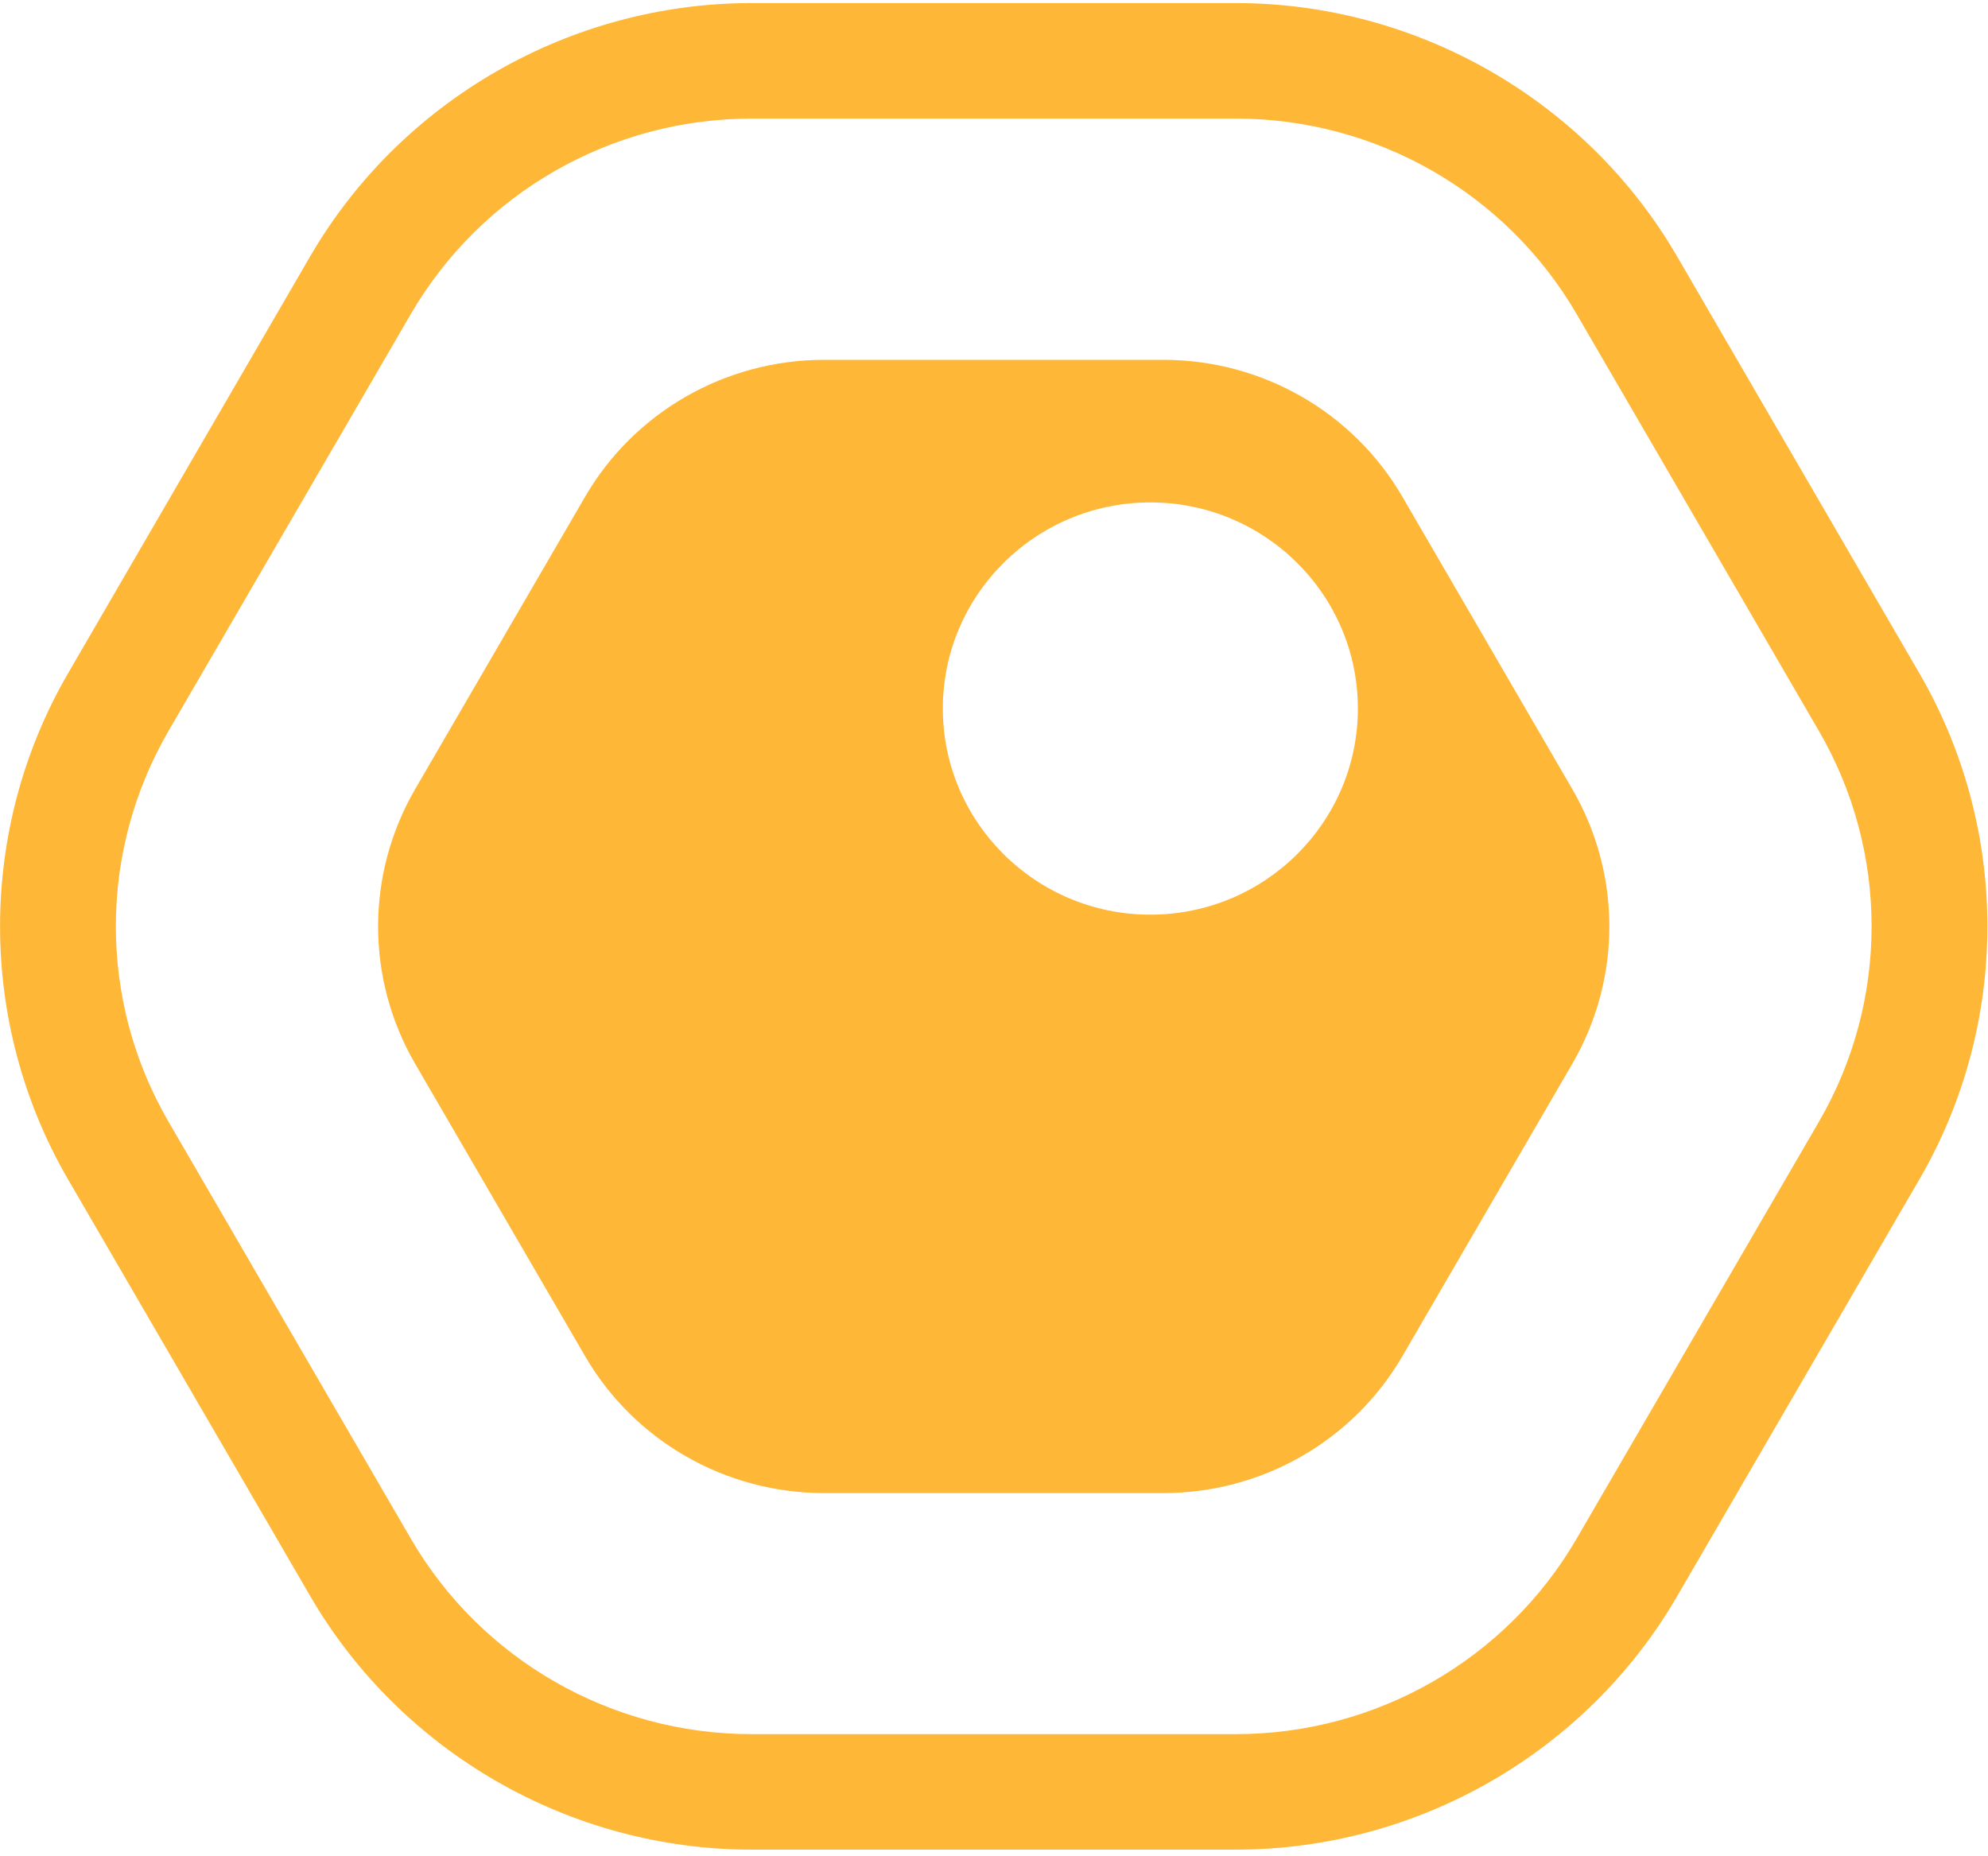
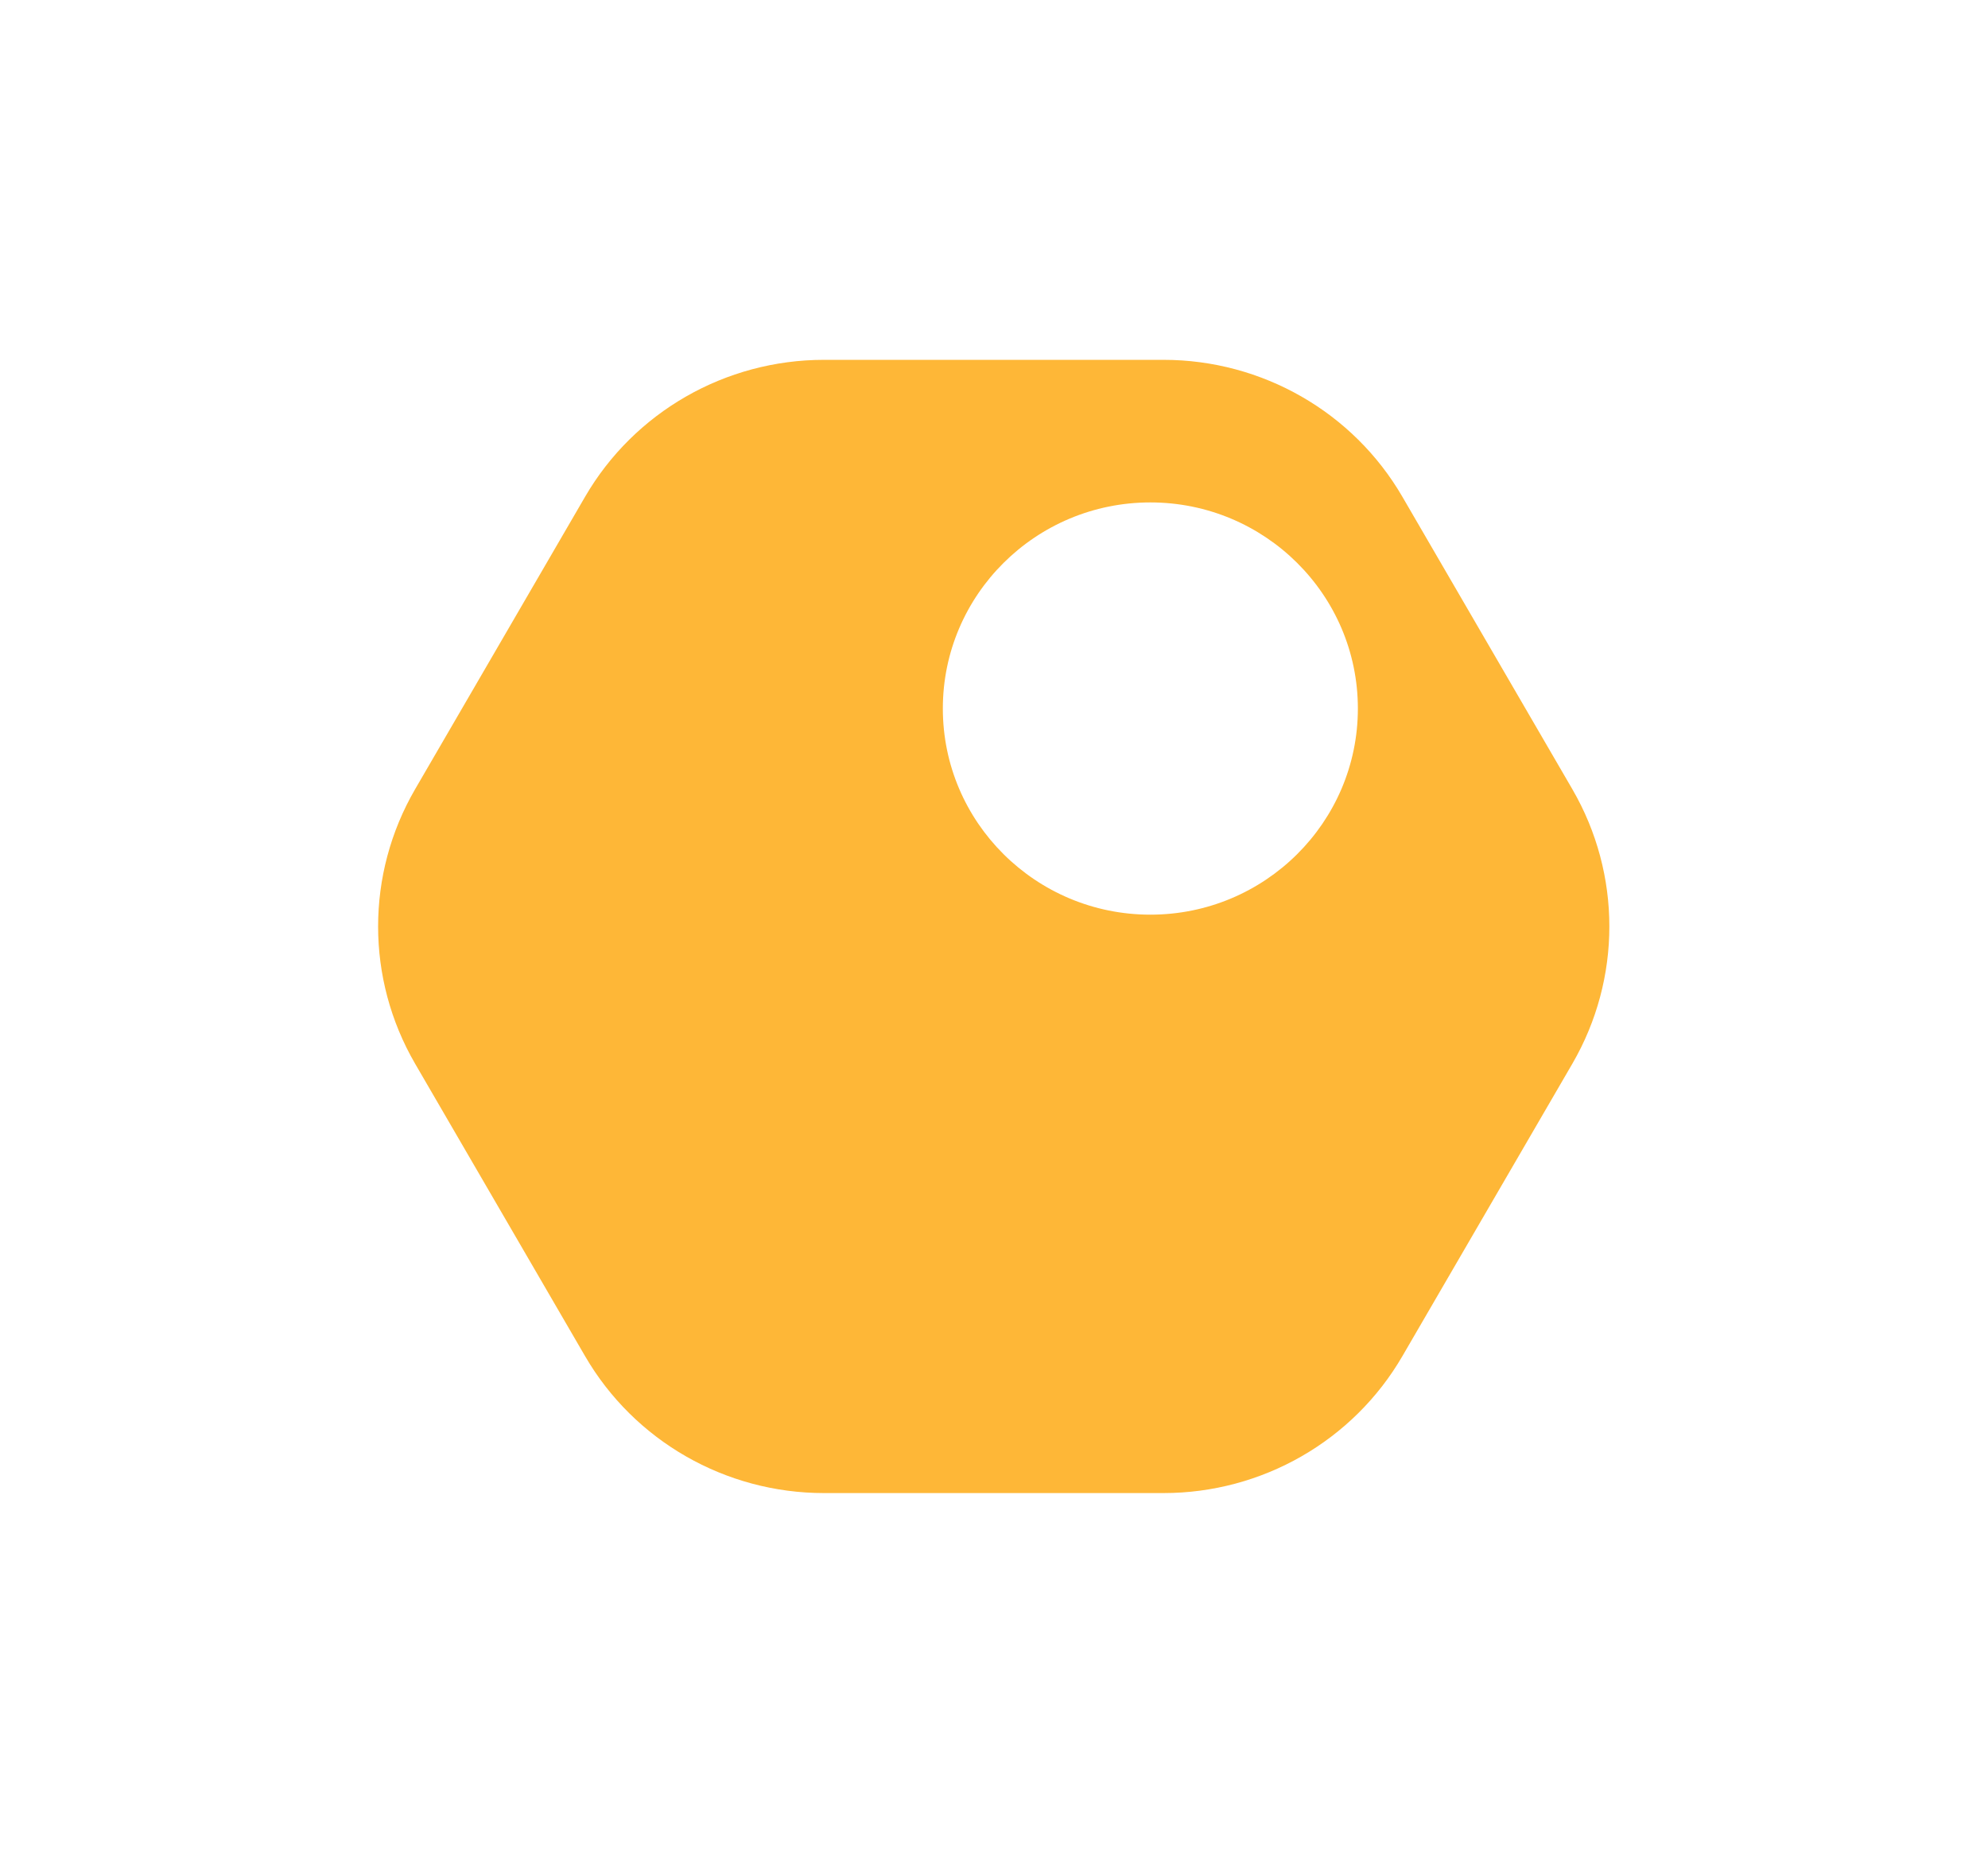
<svg xmlns="http://www.w3.org/2000/svg" width="287" height="268" viewBox="0 0 287 268" fill="none">
  <path d="M202.474 71.745C195.365 59.483 182.194 51.949 167.977 51.949H118.945C104.728 51.949 91.558 59.483 84.449 71.745L59.917 113.953C52.809 126.215 52.809 141.283 59.917 153.545L84.449 195.753C91.558 208.015 104.728 215.548 118.945 215.548H167.977C182.194 215.548 195.365 208.015 202.474 195.753L227.005 153.545C234.114 141.283 234.114 126.215 227.005 113.953L202.474 71.745ZM166.073 132.047C149.539 132.047 136.114 118.713 136.114 102.29C136.114 85.867 149.539 72.533 166.073 72.533C182.607 72.533 196.031 85.867 196.031 102.29C196.031 118.713 182.607 132.047 166.073 132.047Z" fill="#FEB737" />
-   <path d="M242.111 37.009C229.004 14.471 204.599 0.443 178.417 0.443H108.504C82.29 0.443 57.886 14.471 44.779 37.009L9.838 97.184C-3.269 119.723 -3.269 147.746 9.838 170.284L44.81 230.459C57.917 252.998 82.322 267.025 108.504 267.025H178.417C204.599 267.025 229.004 253.029 242.111 230.459L277.083 170.284C290.19 147.746 290.19 119.723 277.083 97.184L242.111 37.009ZM262.58 161.962L227.607 222.138C217.452 239.601 198.696 250.35 178.417 250.35H108.504C88.225 250.35 69.469 239.601 59.314 222.138L24.341 161.962C14.186 144.499 14.186 122.969 24.341 105.506L59.314 45.331C69.469 27.867 88.225 17.119 108.504 17.119H178.417C198.696 17.119 217.452 27.867 227.607 45.331L262.58 105.506C272.735 122.969 272.735 144.499 262.58 161.962Z" fill="#FEB737" />
</svg>